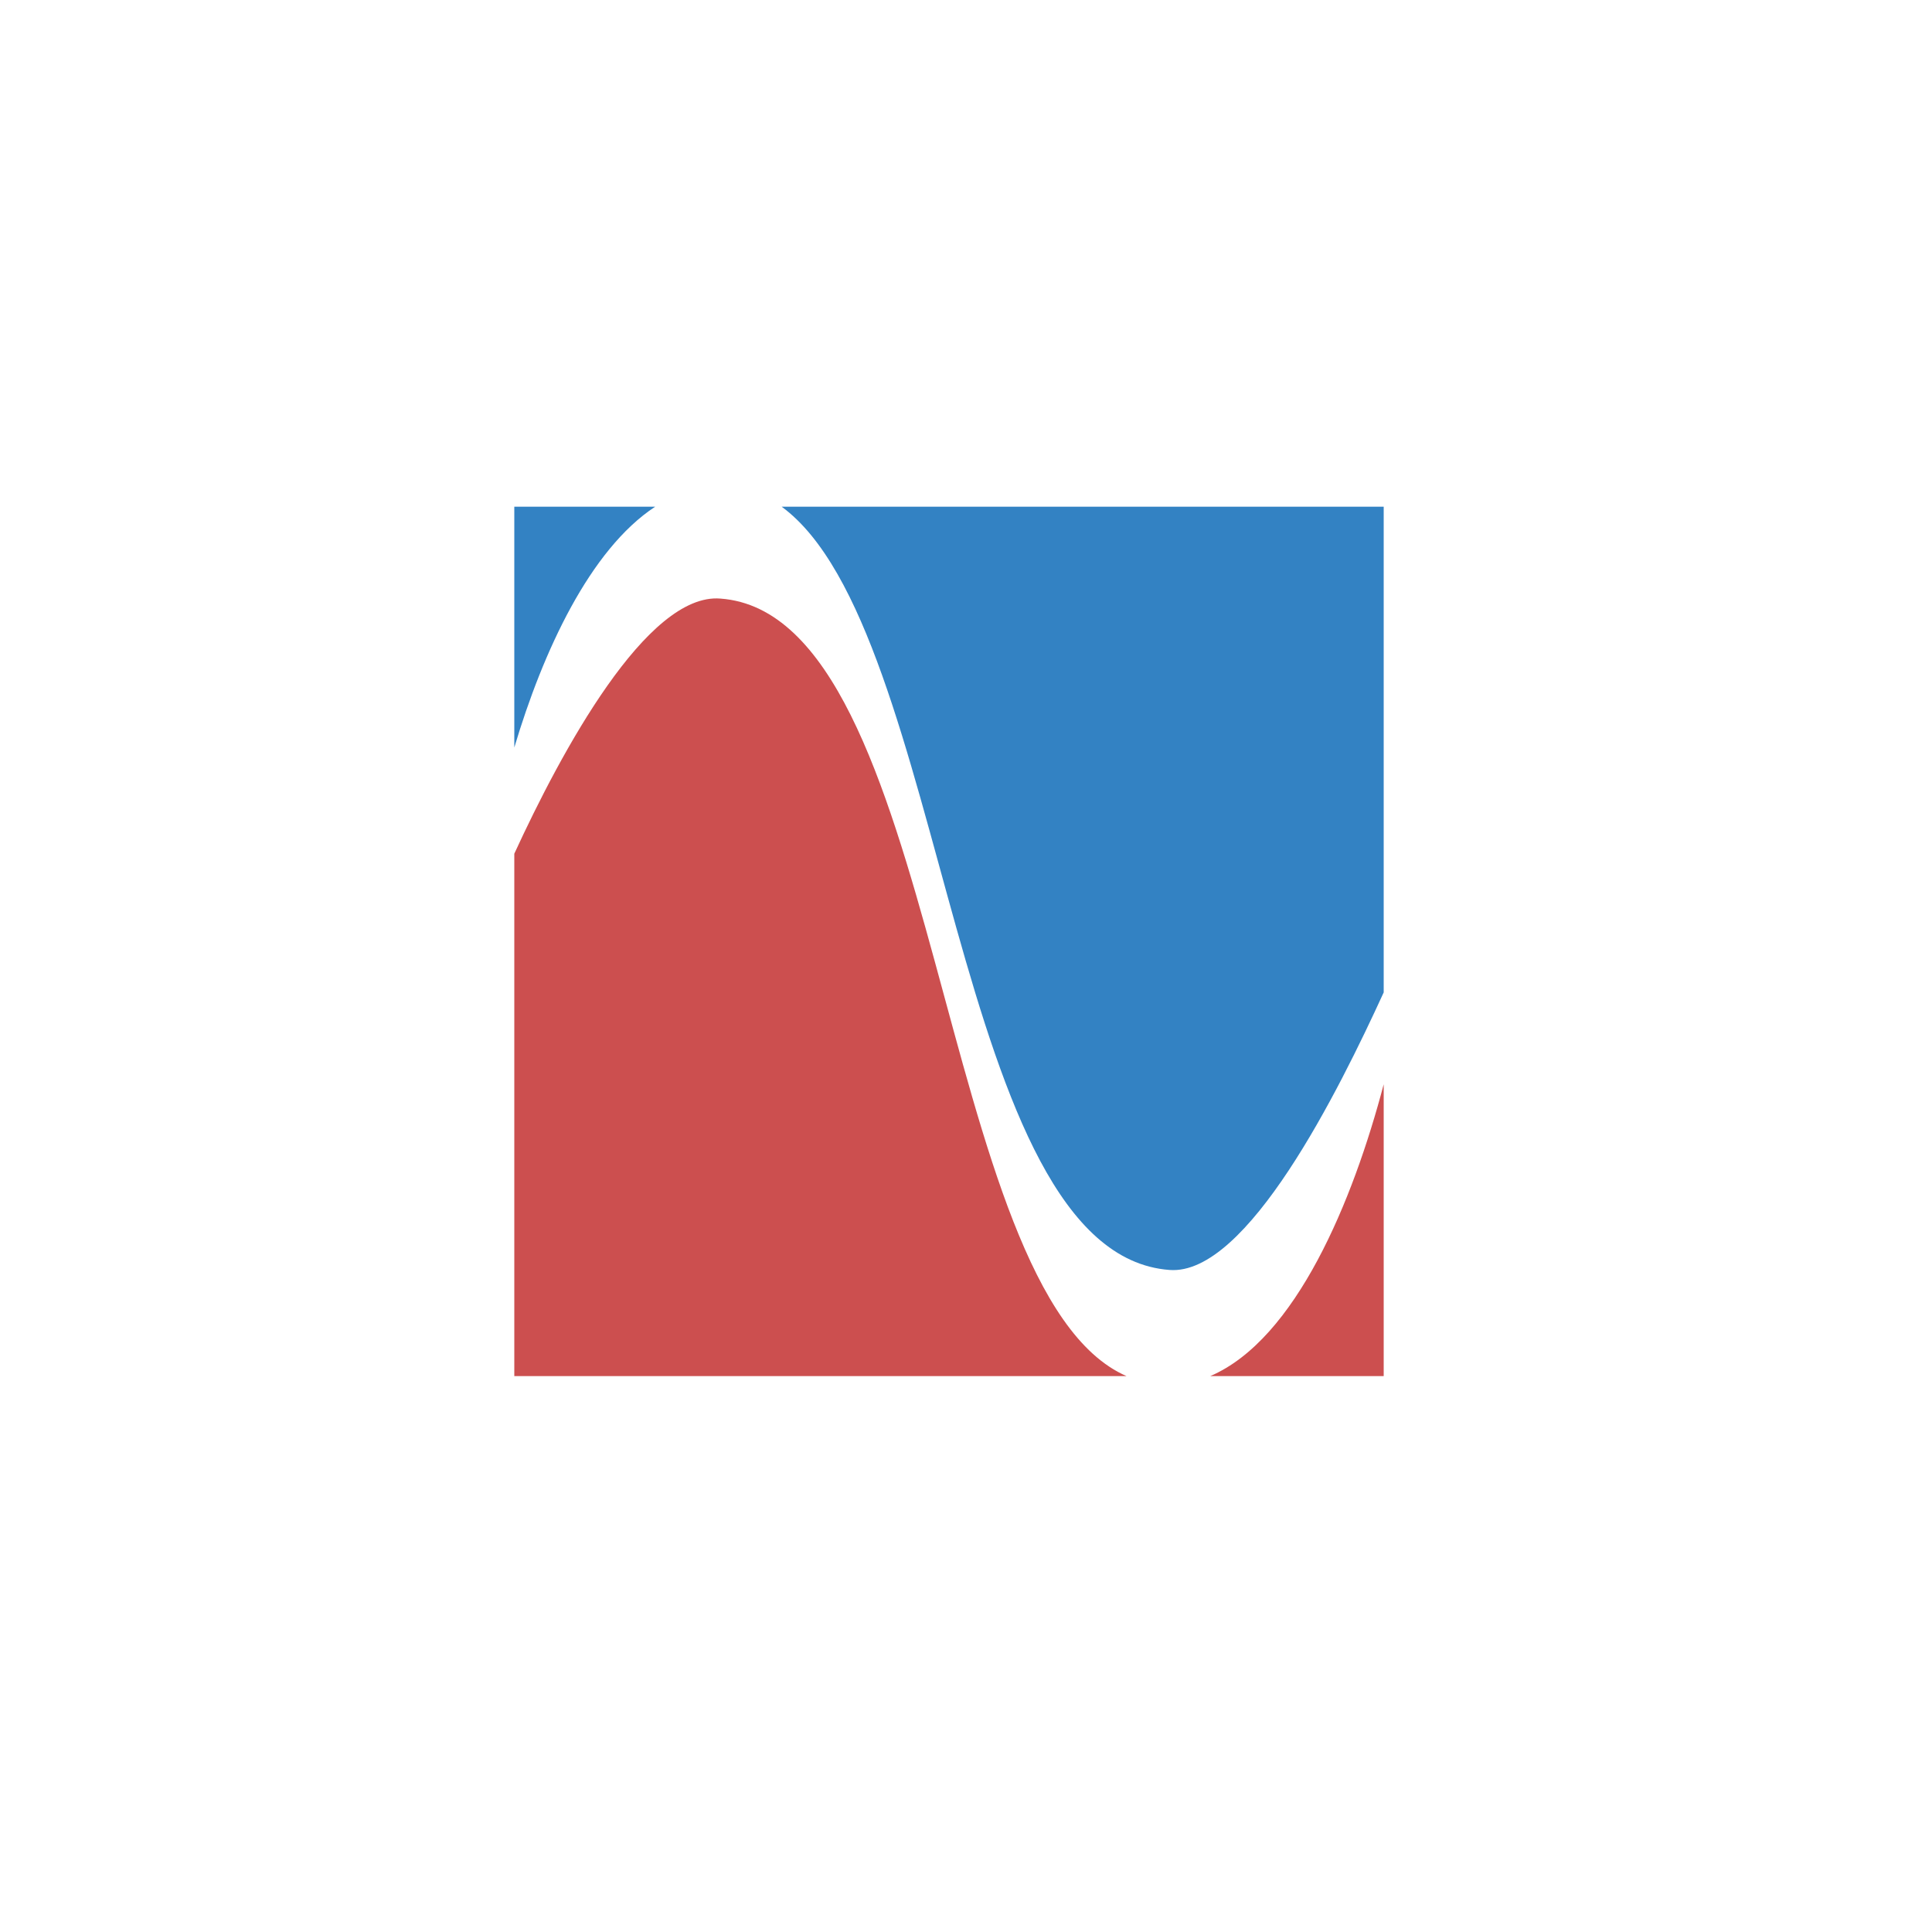
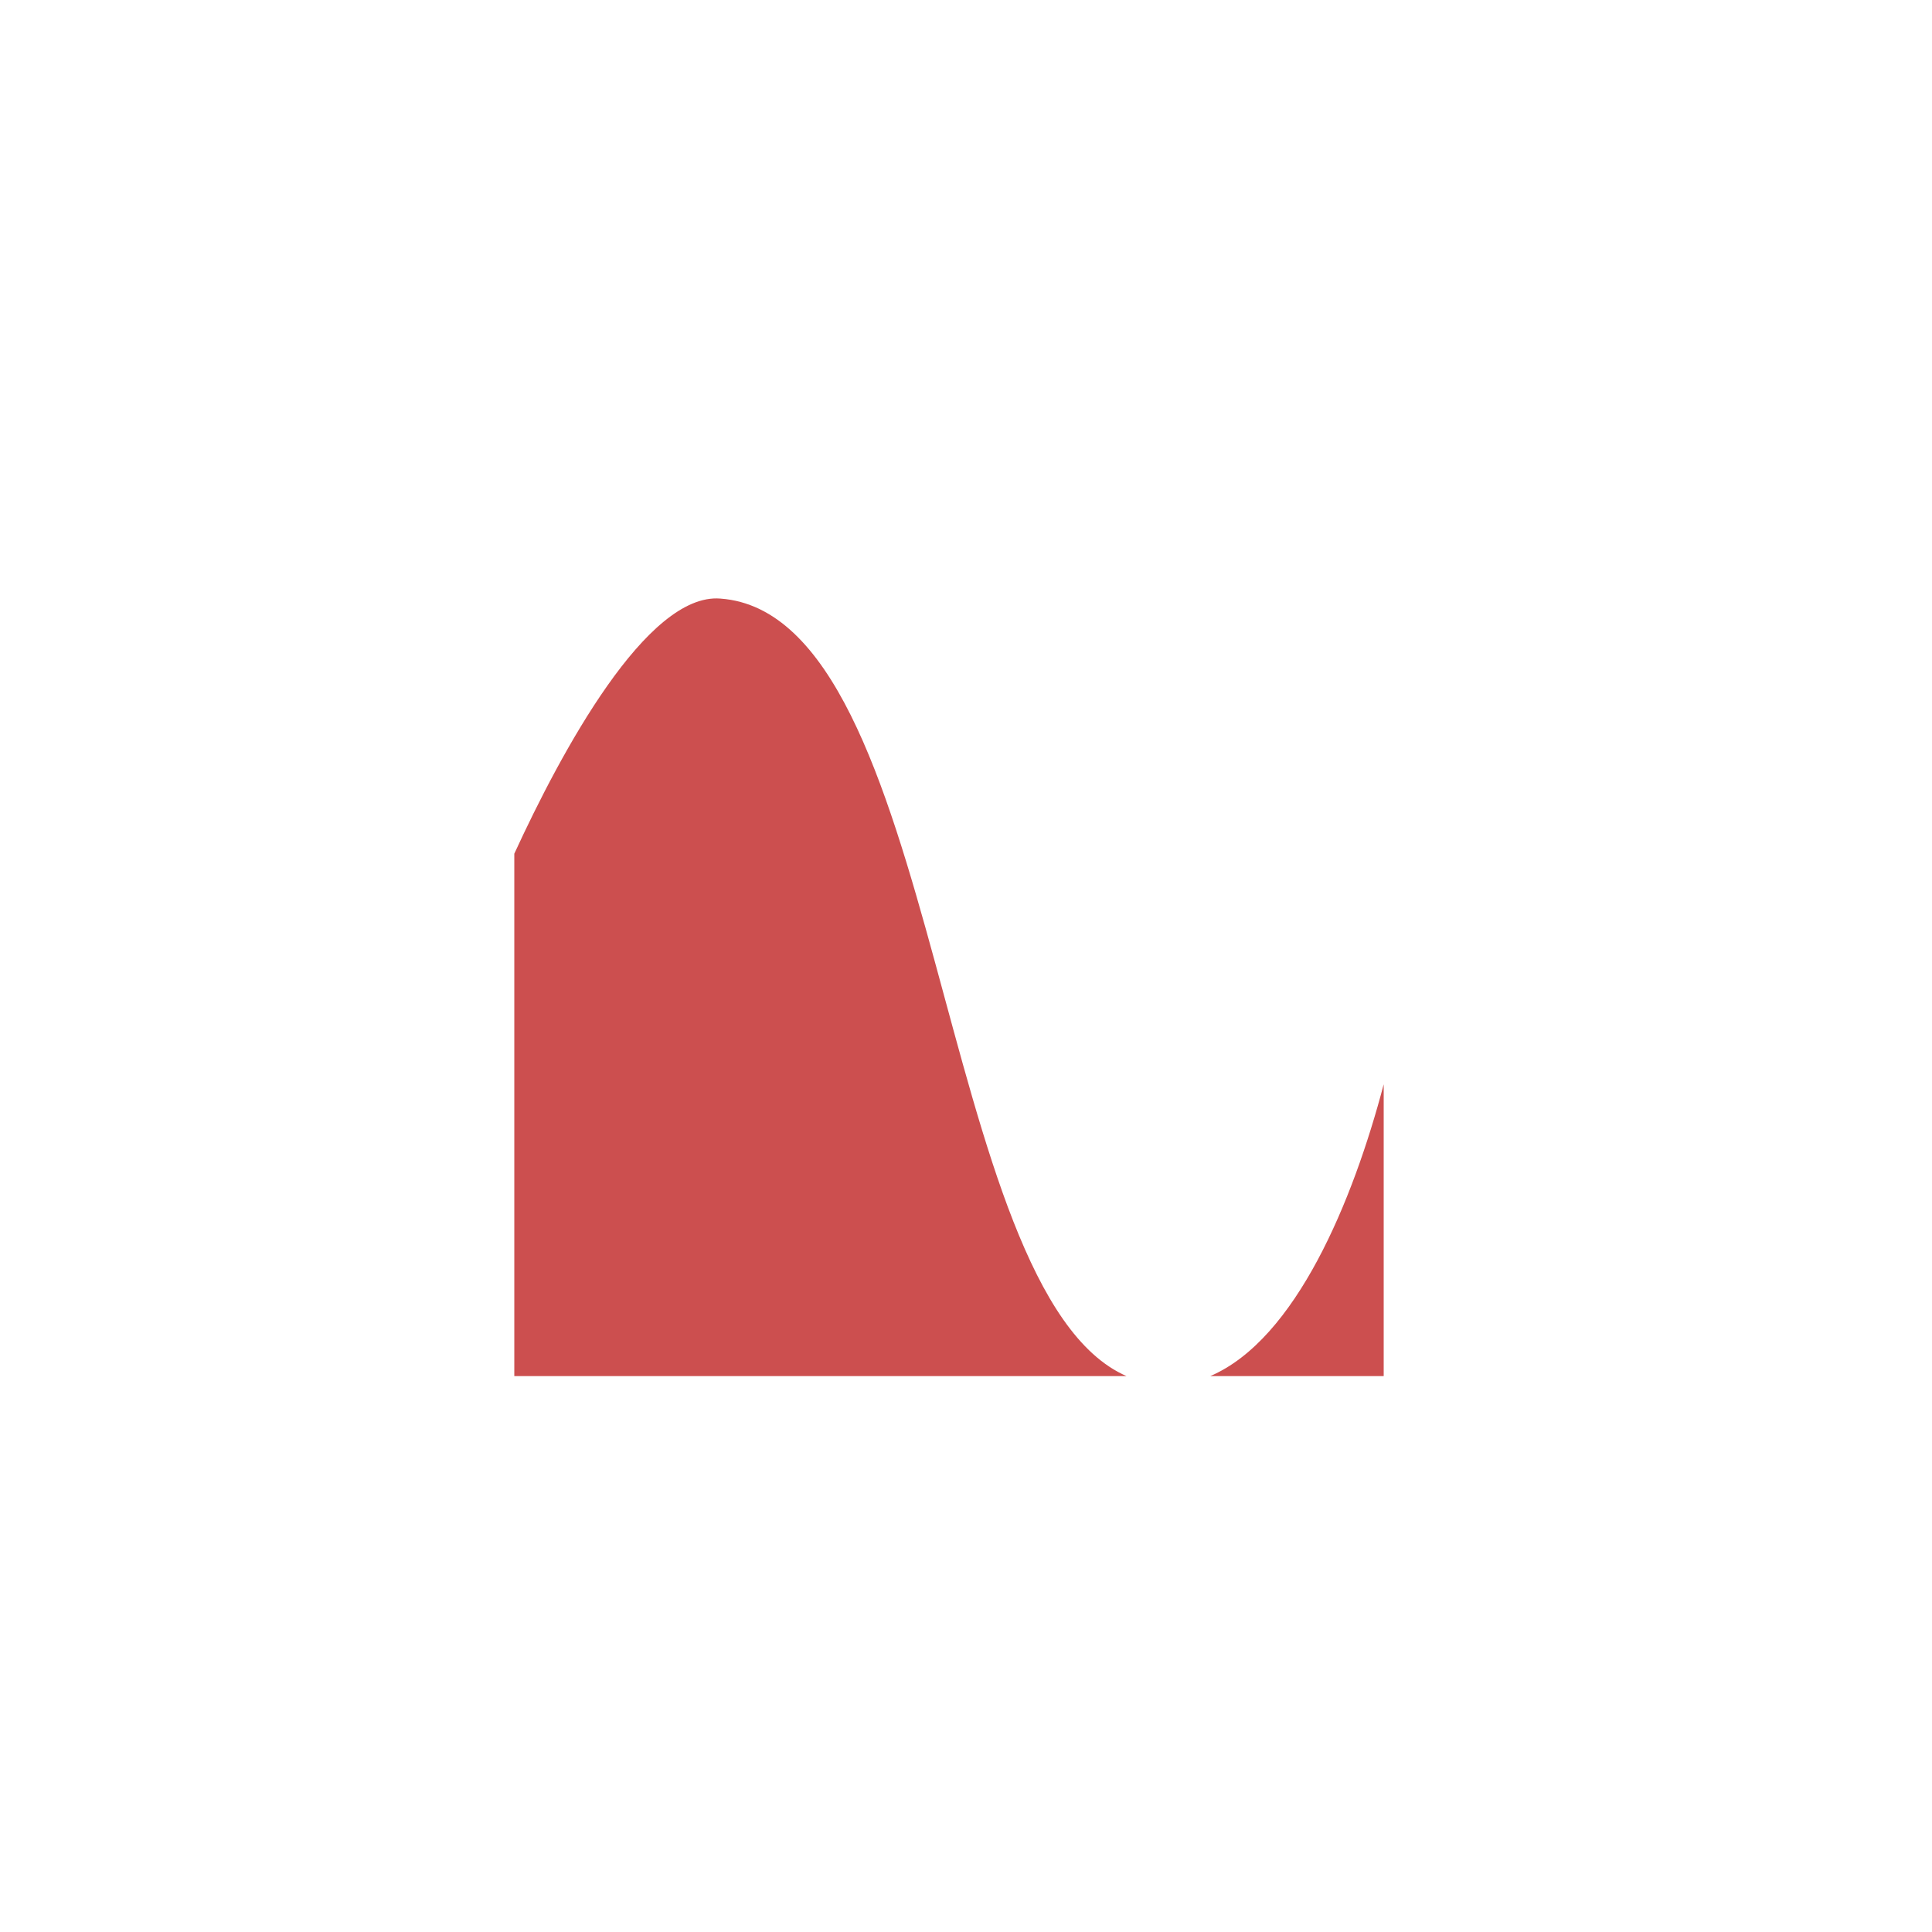
<svg xmlns="http://www.w3.org/2000/svg" width="40" height="40" viewBox="0 0 40 40" fill="none">
  <path fill-rule="evenodd" clip-rule="evenodd" d="M23.324 28.491H10.648V17.675C11.62 15.562 13.395 12.267 14.916 12.393C19.521 12.731 19.352 26.759 23.324 28.491ZM28.648 22.449V28.491H25.056C26.831 27.731 28.014 24.857 28.648 22.449Z" fill="#CC4F4F" />
-   <path fill-rule="evenodd" clip-rule="evenodd" d="M16.184 10.491H28.648V20.547C27.719 22.575 25.817 26.42 24.212 26.293C19.691 25.955 19.648 13.026 16.184 10.491ZM10.648 10.491H13.564C12.212 11.379 11.24 13.491 10.648 15.477V10.491Z" fill="#3382C3" />
</svg>